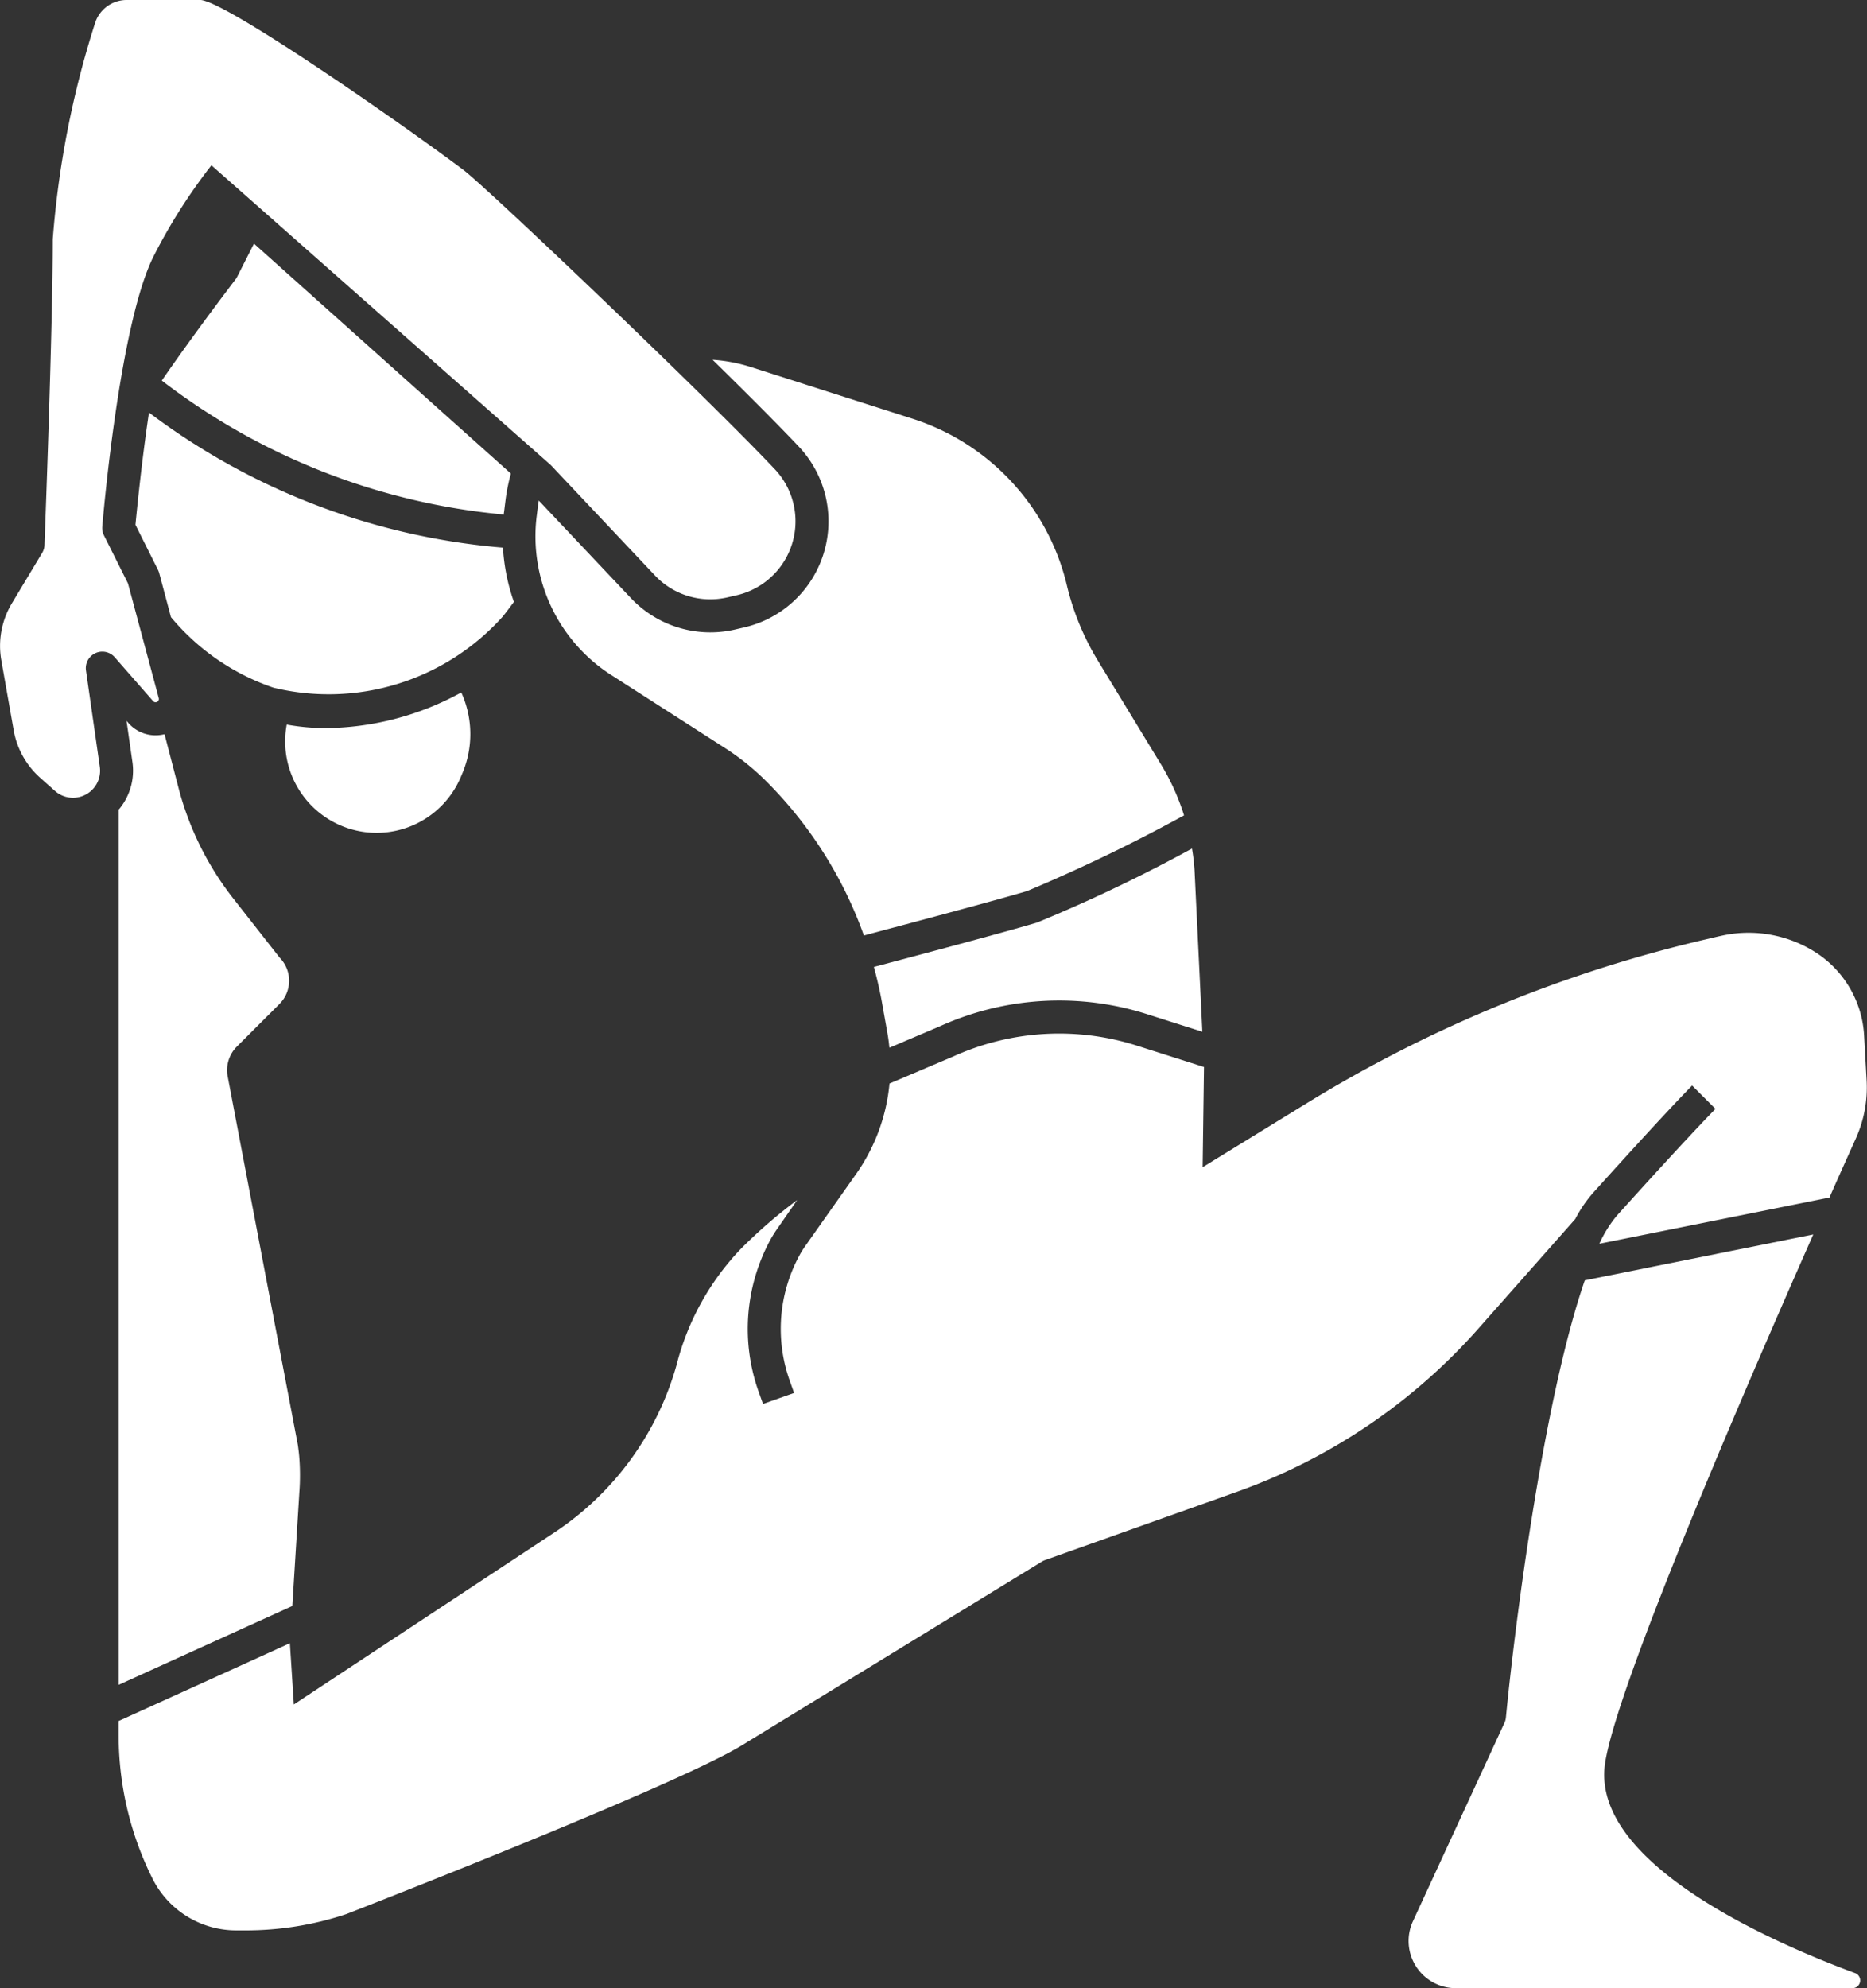
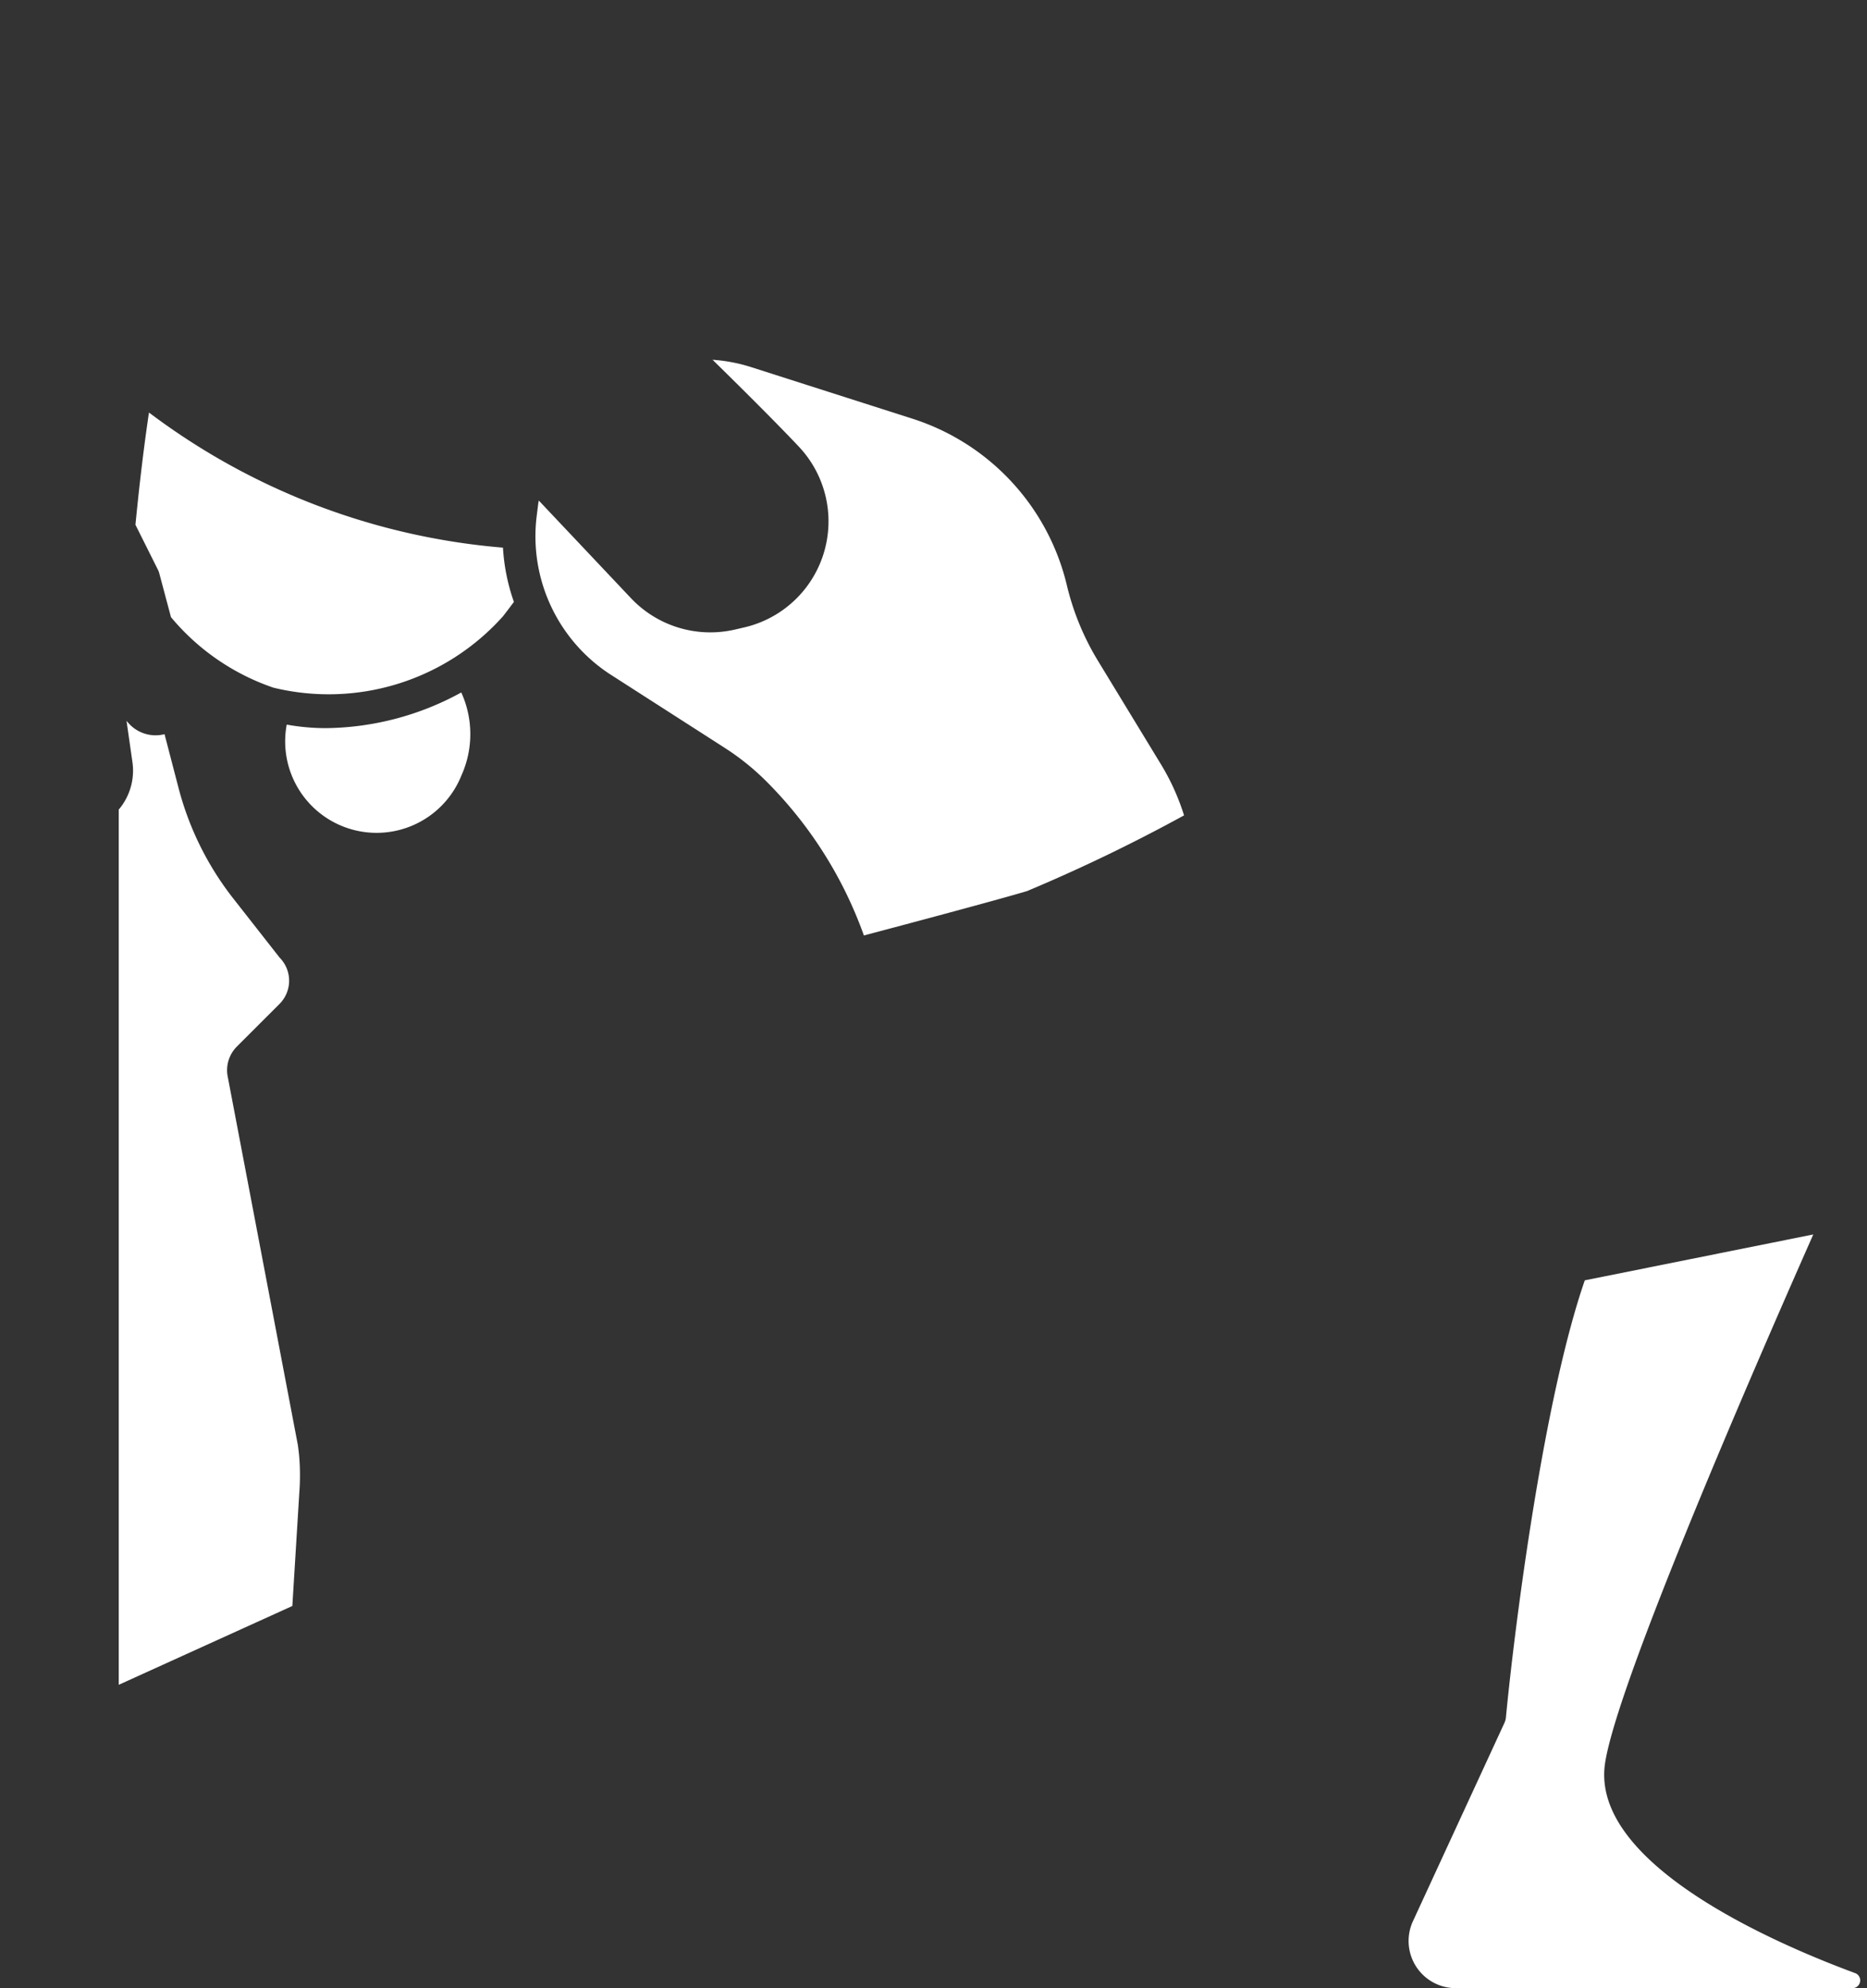
<svg xmlns="http://www.w3.org/2000/svg" width="72.05" height="76.696" viewBox="0 0 72.05 76.696">
  <rect x="0" y="0" width="72.05" height="76.696" fill="#333333" stroke="none" />
  <g id="noun_yoga_pose_2081502" data-name="noun_yoga pose_2081502" transform="translate(-12.102 -5.337)">
-     <path id="Path_521" data-name="Path 521" d="M42.008,23.444c-2.662-2.825-11.131-10.882-12.022-11.551C27.51,10.036,20.895,5.44,19.854,5.337h-2.87a1.28,1.28,0,0,0-1.222.916,36.484,36.484,0,0,0-1.624,8.313c0,3.473-.316,11.716-.319,11.8a.635.635,0,0,1-.09.3l-1.174,1.954a3.191,3.191,0,0,0-.4,2.2l.475,2.69a3.2,3.2,0,0,0,1.023,1.831l.57.507a1.046,1.046,0,0,0,1.731-.93L15.42,31.2a.637.637,0,0,1,1.109-.509l1.481,1.692a.116.116,0,0,0,.11.042.12.12,0,0,0,.1-.068.125.125,0,0,0,.009-.088L17.04,27.841l-.926-1.851a.635.635,0,0,1-.065-.338c.026-.317.662-7.79,1.974-10.415a21.56,21.56,0,0,1,2.238-3.523L33.339,23.261c.013.012.026.024.038.037l4.006,4.244a2.936,2.936,0,0,0,2.786.841l.364-.084a2.927,2.927,0,0,0,1.474-4.857Z" transform="translate(0)" fill="#fff" />
    <path id="Path_522" data-name="Path 522" d="M26.818,98.067v33.768l6.7-3.041.27-4.388a8.855,8.855,0,0,0-.007-1.4q-.021-.213-.051-.425l-2.714-14.25a1.29,1.29,0,0,1,.355-1.111l1.647-1.646a1.267,1.267,0,0,0,.027-1.773c-.013-.014-.026-.028-.037-.043l-1.76-2.244a11.676,11.676,0,0,1-2.124-4.285l-.538-2.065a1.443,1.443,0,0,1-.169.031,1.394,1.394,0,0,1-1.23-.467l-.068-.078.228,1.592a2.322,2.322,0,0,1-.514,1.813Z" transform="translate(-10.134 -61.504)" fill="#fff" />
-     <path id="Path_523" data-name="Path 523" d="M120.417,115.038c.13.481.242.969.328,1.465l.2,1.123c.031.176.052.352.07.529l1.979-.841a11.162,11.162,0,0,1,7.966-.453l2.132.678-.3-6.211c-.017-.287-.051-.573-.1-.857a60.173,60.173,0,0,1-5.983,2.856C125.572,113.67,121.906,114.644,120.417,115.038Z" transform="translate(-74.59 -72.4)" fill="#fff" />
    <path id="Path_524" data-name="Path 524" d="M88.644,53.279a4.2,4.2,0,0,1-2.114,6.97l-.364.084a4.215,4.215,0,0,1-4-1.208l-3.563-3.772c0,.031-.012.064-.017.1l-.064.512a6.356,6.356,0,0,0,2.855,6.105L85.8,64.908a9.564,9.564,0,0,1,1.584,1.277,16.02,16.02,0,0,1,3.767,5.947c1.443-.382,5.189-1.379,6.3-1.714a64.609,64.609,0,0,0,6.055-2.919,8.9,8.9,0,0,0-.887-1.962l-2.44-4.008a10.116,10.116,0,0,1-1.2-2.925,8.92,8.92,0,0,0-5.933-6.4l-6.257-2a6.285,6.285,0,0,0-1.478-.28C86.7,51.286,87.911,52.5,88.644,53.279Z" transform="translate(-45.71 -30.708)" fill="#fff" />
-     <path id="Path_525" data-name="Path 525" d="M45.352,45.975c0-.031,0-.06.008-.091l.064-.513a7.57,7.57,0,0,1,.2-.977L35.71,35.525,35.063,36.8a.65.65,0,0,1-.062.1c-.018.023-1.606,2.1-2.848,3.907A25.474,25.474,0,0,0,45.352,45.975Z" transform="translate(-13.807 -20.789)" fill="#fff" />
-     <path id="Path_526" data-name="Path 526" d="M94.173,124.85a4.079,4.079,0,0,0-1.8-3.138,4.805,4.805,0,0,0-3.643-.7c-.131.028-.276.06-.434.1a51.822,51.822,0,0,0-15.7,6.416l-3.949,2.426.052-3.866-2.584-.822a9.887,9.887,0,0,0-7.069.406l-2.483,1.055a7.211,7.211,0,0,1-1.29,3.491l-1.993,2.823a3.456,3.456,0,0,0-.184.3,5.935,5.935,0,0,0-.371,4.882l.156.439-1.2.424-.156-.439a7.208,7.208,0,0,1,.461-5.93,4.68,4.68,0,0,1,.254-.4L53,131.222a19.223,19.223,0,0,0-2.184,1.892,10.064,10.064,0,0,0-2.47,4.467,11.465,11.465,0,0,1-4.71,6.46l-10.061,6.639-.152-2.363-6.608,3v.568a12.361,12.361,0,0,0,1.3,5.5,3.615,3.615,0,0,0,3.251,2.009h.353a12.267,12.267,0,0,0,3.888-.631c.1-.039,12.672-4.923,15.264-6.51l11.574-7.086a.666.666,0,0,1,.119-.057l7.41-2.635a22.538,22.538,0,0,0,9.305-6.285l3.748-4.237a5.078,5.078,0,0,1,.669-.988c2.843-3.158,3.8-4.122,3.842-4.161l.9.9c-.009.009-.985.989-3.8,4.113a4.73,4.73,0,0,0-.681,1.09l8.88-1.783c.4-.908.753-1.688,1.023-2.289a4.79,4.79,0,0,0,.411-2.236Z" transform="translate(-10.134 -79.59)" fill="#fff" />
    <path id="Path_527" data-name="Path 527" d="M47.5,92.37a3.528,3.528,0,0,0,6.748,1.947,3.873,3.873,0,0,0-.012-3.187A11.07,11.07,0,0,1,49,92.506,8.545,8.545,0,0,1,47.5,92.37Z" transform="translate(-24.333 -59.08)" fill="#fff" />
    <path id="Path_528" data-name="Path 528" d="M28.9,60.768l.874,1.748a.664.664,0,0,1,.045.121l.452,1.694a8.865,8.865,0,0,0,3.954,2.721A9.024,9.024,0,0,0,43.082,64.3c.139-.177.28-.365.423-.557a7.619,7.619,0,0,1-.422-2.093,26.274,26.274,0,0,1-13.661-5.212C29.13,58.4,28.956,60.208,28.9,60.768Z" transform="translate(-11.571 -35.187)" fill="#fff" />
    <path id="Path_529" data-name="Path 529" d="M202.3,158.281l-8.818,1.77c-1.58,4.567-2.694,13.219-3.044,16.864a.632.632,0,0,1-.056.206l-3.532,7.653a1.82,1.82,0,0,0,1.65,2.582h15.327a.3.3,0,0,0,.105-.574c-3.106-1.146-10.264-4.231-9.666-8.115C194.713,175.747,199.4,164.833,202.3,158.281Z" transform="translate(-120.221 -105.323)" fill="#fff" />
  </g>
</svg>